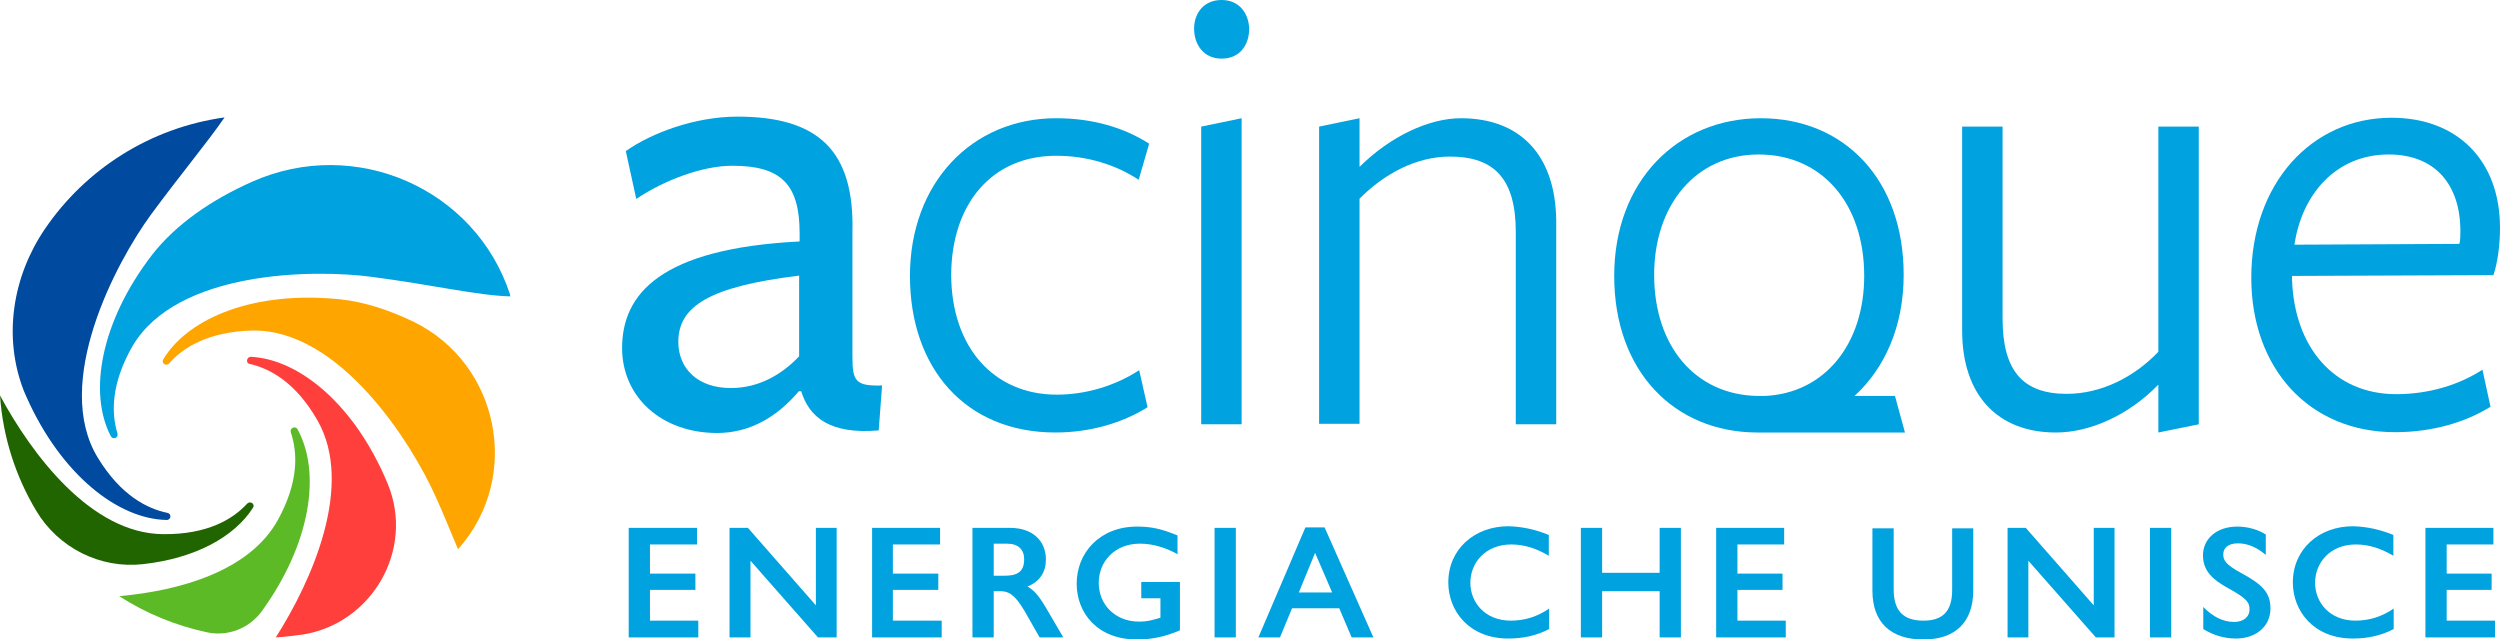
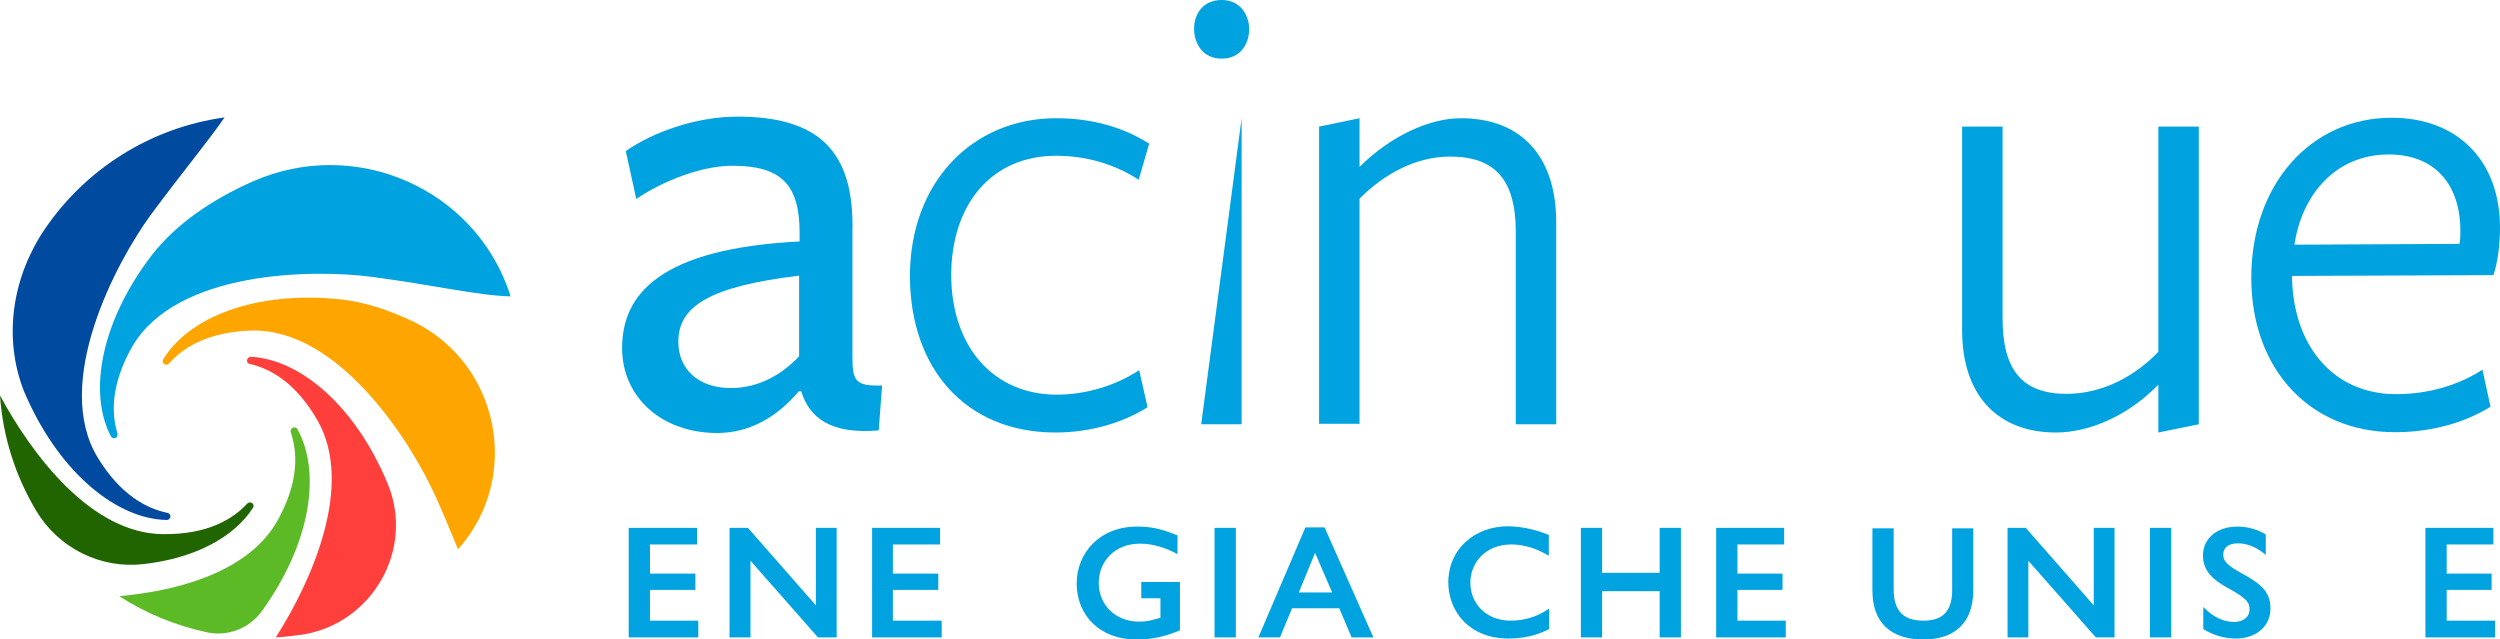
<svg xmlns="http://www.w3.org/2000/svg" version="1.2" viewBox="0 0 1552 397" width="1552" height="397">
  <style>.a{fill:#216500}.b{fill:#fe3f3b}.c{fill:#00a2e0}.d{fill:#5dba27}.e{fill:#ffa500}.f{fill:#004aa0}</style>
  <path class="a" d="m157 315.3c1.6-2.3-1.5-4.7-3.6-2.6-8.8 9.6-24.6 19.1-51.7 18.9-45.1 0-82-49.6-101.7-86.1 1.8 26.1 9.8 50.4 22.5 71.6 13.7 23 39.8 36.2 66.5 33.1 32.1-3.6 56.4-16.8 68-34.9z" />
  <path class="b" d="m240.6 300.1c-20.2-48.6-54.6-77.1-84.9-78.6-2.6 0-3.3 3.9-0.8 4.4 12.7 2.8 28.8 11.6 42.2 35.1 23 40.3-3.6 99.8-25.9 134.7 5.7-0.3 11.2-1.1 16.9-1.8 43.1-7 69.3-52.8 52.7-93.3 0-0.3-0.2-0.5-0.2-0.5z" />
  <path class="c" d="m94.4 158.2c-32.1 41.8-39.6 85.8-25.6 112.6 1.3 2.4 4.9 1.1 4.1-1.8-3.8-12.4-4.1-30.7 9.4-54.2 27.6-46.8 112-47.8 148.7-42.9 37.5 4.9 65.7 11.6 85.9 12.1-0.3-0.5-0.3-0.8-0.3-1.3-21.7-65.9-96.2-98.2-159.8-70-25.1 11.1-47.4 26.3-62.4 45.5z" />
  <path class="d" d="m162.2 379.9c31-42.6 37.2-86.8 22.5-113.4-1.3-2.4-4.9-0.8-4.2 1.8 4.2 12.4 5.2 30.5-8 54.5-17.6 31.8-60.8 43.9-98.5 47.3 16.5 10.6 34.9 18.3 54.8 22.5 12.7 2.6 25.6-2.4 33.4-12.7z" />
  <path class="e" d="m211.1 185.8c-52.5-5.4-93.9 11.1-109.7 37.2-1.6 2.4 1.8 4.7 3.6 2.6 8.6-9.8 24.1-19.6 51.2-20.4 54.6-1.3 99.6 70 114.6 103.9 5.2 11.4 9.3 22 13.5 31.8q0.4-0.4 0.8-0.8c38.8-44.4 24.8-114.2-28.2-140.3-15.3-7.3-30.6-12.4-45.8-14z" />
  <path class="f" d="m103.5 322.8c2.8 0 3.1-3.9 0.5-4.4-12.7-2.6-29-10.9-43.2-34.1-28.5-46.5 11.1-121.2 32.8-150.9 18.7-25.4 35-44.8 45.8-60.5-46.3 6.4-86.4 32.3-111.5 69.2-20.1 29.5-26.1 67-13.2 100.3 0.6 1.6 1.3 2.9 1.9 4.4 21.4 47.8 56.6 75.5 86.9 76z" />
  <path class="c" d="m390.3 327.7v68h43.2v-10.4h-30v-19.1h28.2v-10.1h-28.2v-18.1h29.2v-10.3z" />
  <path class="c" d="m506.5 327.7v48.1l-42.2-48.1h-11.4v68h13v-47.6l41.9 47.6h11.6v-68z" />
  <path class="c" d="m541.4 327.7v68h43.2v-10.4h-30.3v-19.1h28.2v-10.1h-28.2v-18.1h29.3v-10.3z" />
-   <path fill-rule="evenodd" class="c" d="m627 327.7c14.8 0 22.3 8.8 22.3 19.6 0 7.8-3.7 13.7-11.4 16.8 4.1 2.6 6.4 4.7 11.9 14l10.3 17.6h-14.7l-9.3-16.3c-6.2-10.6-10.1-12.4-15.3-12.4h-3.9v28.7h-13.2v-68zm-10.1 29.7h6.8c6.9 0 12.1-1.8 12.1-10.1 0-6.2-3.6-9.8-10.8-9.8h-8.1z" />
  <path class="c" d="m731.3 344.2c-7.6-4.3-15.8-6.7-23.6-6.7-16 0-25.6 11.4-25.6 24.3 0 13.5 10.1 24.1 25.1 24.1 4.7 0 7-0.6 13.2-2.4v-12.1h-11.9v-10.1h24v30c-9 3.9-17.5 5.7-26.6 5.7-24.8 0-37.5-16.6-37.5-34.7 0-18.8 14-35.4 37.5-35.4 8.5 0 15 1.3 25.1 5.5v11.8z" />
  <path class="c" d="m767.2 327.7v68h-13.2v-68z" />
  <path fill-rule="evenodd" class="c" d="m822.3 327.4l30.3 68.3h-13.5l-7.7-18.1h-29.3l-7.5 18.1h-13.4l29.2-68.3zm-16 40.4h20.7l-10.6-24.6z" />
  <path class="c" d="m961.5 332.1v12.9c-7.5-4.4-15-7-23.3-7-16.1 0-25.4 11.4-25.4 23.8 0 12.4 9.3 23.5 25.1 23.5 8.6 0 16.6-2.5 23.8-7.5v12.7c-7.7 4.1-16.3 5.9-25.3 5.9-24.6 0-37.3-17.3-37.3-34.8 0-20.7 16.3-34.9 37.3-34.9 8 0.2 16.3 1.8 25.1 5.4z" />
  <path class="c" d="m1030.3 327.7v27.9h-35.7v-27.9h-13.2v68h13.2v-28.7h35.7v28.7h13.2v-68z" />
  <path class="c" d="m1065.4 327.7v68h43.2v-10.4h-30v-19.1h28v-10.1h-28v-18.1h29v-10.3z" />
  <path class="c" d="m1175.6 327.7v38.3c0 13.4 6.2 19.3 18.4 19.3 11.9 0 17.9-5.6 17.9-19.1v-38.2h13.1v38.5c0 19.4-10.8 30.5-31 30.5-20.2 0-31.6-10.6-31.6-30.3v-38.7h13.2z" />
  <path class="c" d="m1299.8 327.7v48.1l-42.2-48.1h-11.3v68h12.9v-47.6l41.9 47.6h11.6v-68z" />
  <path class="c" d="m1347.9 327.7v68h-13.2v-68z" />
  <path class="c" d="m1406.6 331.8v12.7c-5.4-4.6-11.1-7.2-17.3-7.2-6 0-9.1 2.8-9.1 6.9 0 3.4 1.3 6.2 10.9 11.4 12.9 7 18.4 11.9 18.4 22.2 0 10.9-8.8 18.6-21.5 18.6-7 0-14-2-20.2-5.9v-13.7c6 6.2 12.4 9.3 19.2 9.3 5.9 0 9.5-3.3 9.5-7.7 0-4.2-1.3-6.8-13.7-13.5-8.8-4.9-15.2-10.3-15.2-20.1 0-10.1 8.2-17.9 21.4-17.9 6.2 0 12.7 1.8 17.6 4.9z" />
-   <path class="c" d="m1485.8 332.1v12.9c-7.5-4.4-15-7-23.3-7-16 0-25.3 11.4-25.3 23.8 0 12.4 9.3 23.5 25 23.5 8.6 0 16.6-2.5 23.8-7.5v12.7c-7.7 4.1-16.3 5.9-25.3 5.9-24.6 0-37.3-17.3-37.3-34.8 0-20.7 16.3-34.9 37.3-34.9 8 0.2 16.3 1.8 25.1 5.4z" />
  <path class="c" d="m1505.7 327.7v68h43.2v-10.4h-30v-19.1h27.9v-10.1h-27.9v-18.1h29v-10.3z" />
  <path fill-rule="evenodd" class="c" d="m547.6 239.3l-2.1 27.9c-30.2 2.6-43.2-8.2-48.1-24.3h-1.5c-14 16.6-31.1 25.9-50.7 25.9-34.7 0-59-22.5-59-52.7 0-33.6 23.8-61.8 110.2-66.2v-5.2c0-30.2-11.4-41.8-41.7-41.8-18.8 0-42.4 9-59.7 20.6l-6.5-29.7c16.1-11.4 43.2-21.4 69.3-21.4 50.5 0 72.7 21.4 71.4 71.8v77.5c0 15 2.1 18.1 18.4 17.6zm-51.5-68.2c-54.8 6.7-75 18.6-75 41.1 0 16.5 11.9 28.7 32.6 28.7 17.3 0 31.6-8.3 42.4-19.7z" />
  <path class="c" d="m655.7 96.7c19.4 0 37 5.6 51.2 14.9l6.5-22.4c-15.8-10.1-35.2-15.8-57.7-15.8-52.5 0-90.8 40.3-90.8 97.9 0 57.2 34.4 97.2 90.3 97.2 21.5 0 41.6-5.9 57.2-15.7l-5.2-23c-14.2 9.3-32.3 15.2-51.2 15.2-39.1 0-65.5-29.5-65.5-74.7 0.3-43.4 24.9-73.6 65.2-73.6z" />
  <path class="c" d="m758.4 0c-11.4 0-17.1 8.5-17.1 17.8 0 9.6 5.7 18.6 17.1 18.6 11.4 0 17.1-8.7 17.1-18.6-0.3-9.3-6-17.8-17.1-17.8z" />
-   <path class="c" d="m745.7 263.4h25.1v-190l-25.1 5.2z" />
+   <path class="c" d="m745.7 263.4h25.1v-190z" />
  <path class="c" d="m906.9 73.4c-19.4 0-43.5 10.9-62.9 30.2v-30.2l-25.1 5.2v184.5h25.1v-139.8c15.8-15.8 35.5-26.1 56.2-26.1 27.9 0 40.8 14.4 40.8 46.8v119.4h25.1v-126.7c-0.5-40.3-22.2-63.3-59.2-63.3z" />
  <path class="c" d="m1339.9 218.4c-15 15.7-35.4 26.1-56.9 26.1-27.4 0-39.8-14.5-39.8-46.8v-119.1h-25.1v126.6c0 40.3 22.2 63.3 58.2 63.3 20.7 0 44.7-10.3 63.6-29.7v29.7l25.1-5.1v-184.8h-25.1z" />
  <path fill-rule="evenodd" class="c" d="m1422.9 171.3v2.1c1.3 41.9 25.9 71.3 64.7 71.3 20.4 0 39.3-5.9 53.5-15.2l5 23c-15.8 9.8-36.3 15.8-59.3 15.8-53.3 0-89.2-39.6-89.2-95.9 0-58.2 37.2-99.3 87.1-99.3 40.7 0 67.3 26.4 67.3 68.3 0 9.8-1.3 21.4-4.1 29.4zm1.5-19.4l102.4-0.5c0.6-2 0.6-5.9 0.6-8 0-28.7-15.6-47.5-44.5-47.5-33.4 0-54.1 25.6-58.5 56z" />
-   <path fill-rule="evenodd" class="c" d="m1176.4 245.8l6.2 22.7h-91.8c-51.5-0.2-88.7-38-88.7-97.2 0-58.9 39.3-97.9 91-97.9 51.8 0 88.7 38 88.7 97.2 0 31.8-11.6 57.9-30.5 75.2zm-85.6 0h4.7c37.2-1.6 61.8-32.1 61.8-74.5 0-45.2-26.4-75.4-65.5-75.4-39 0-64.9 31.3-64.9 74.7 0 44.4 25.6 74.4 63.9 75.2z" />
</svg>